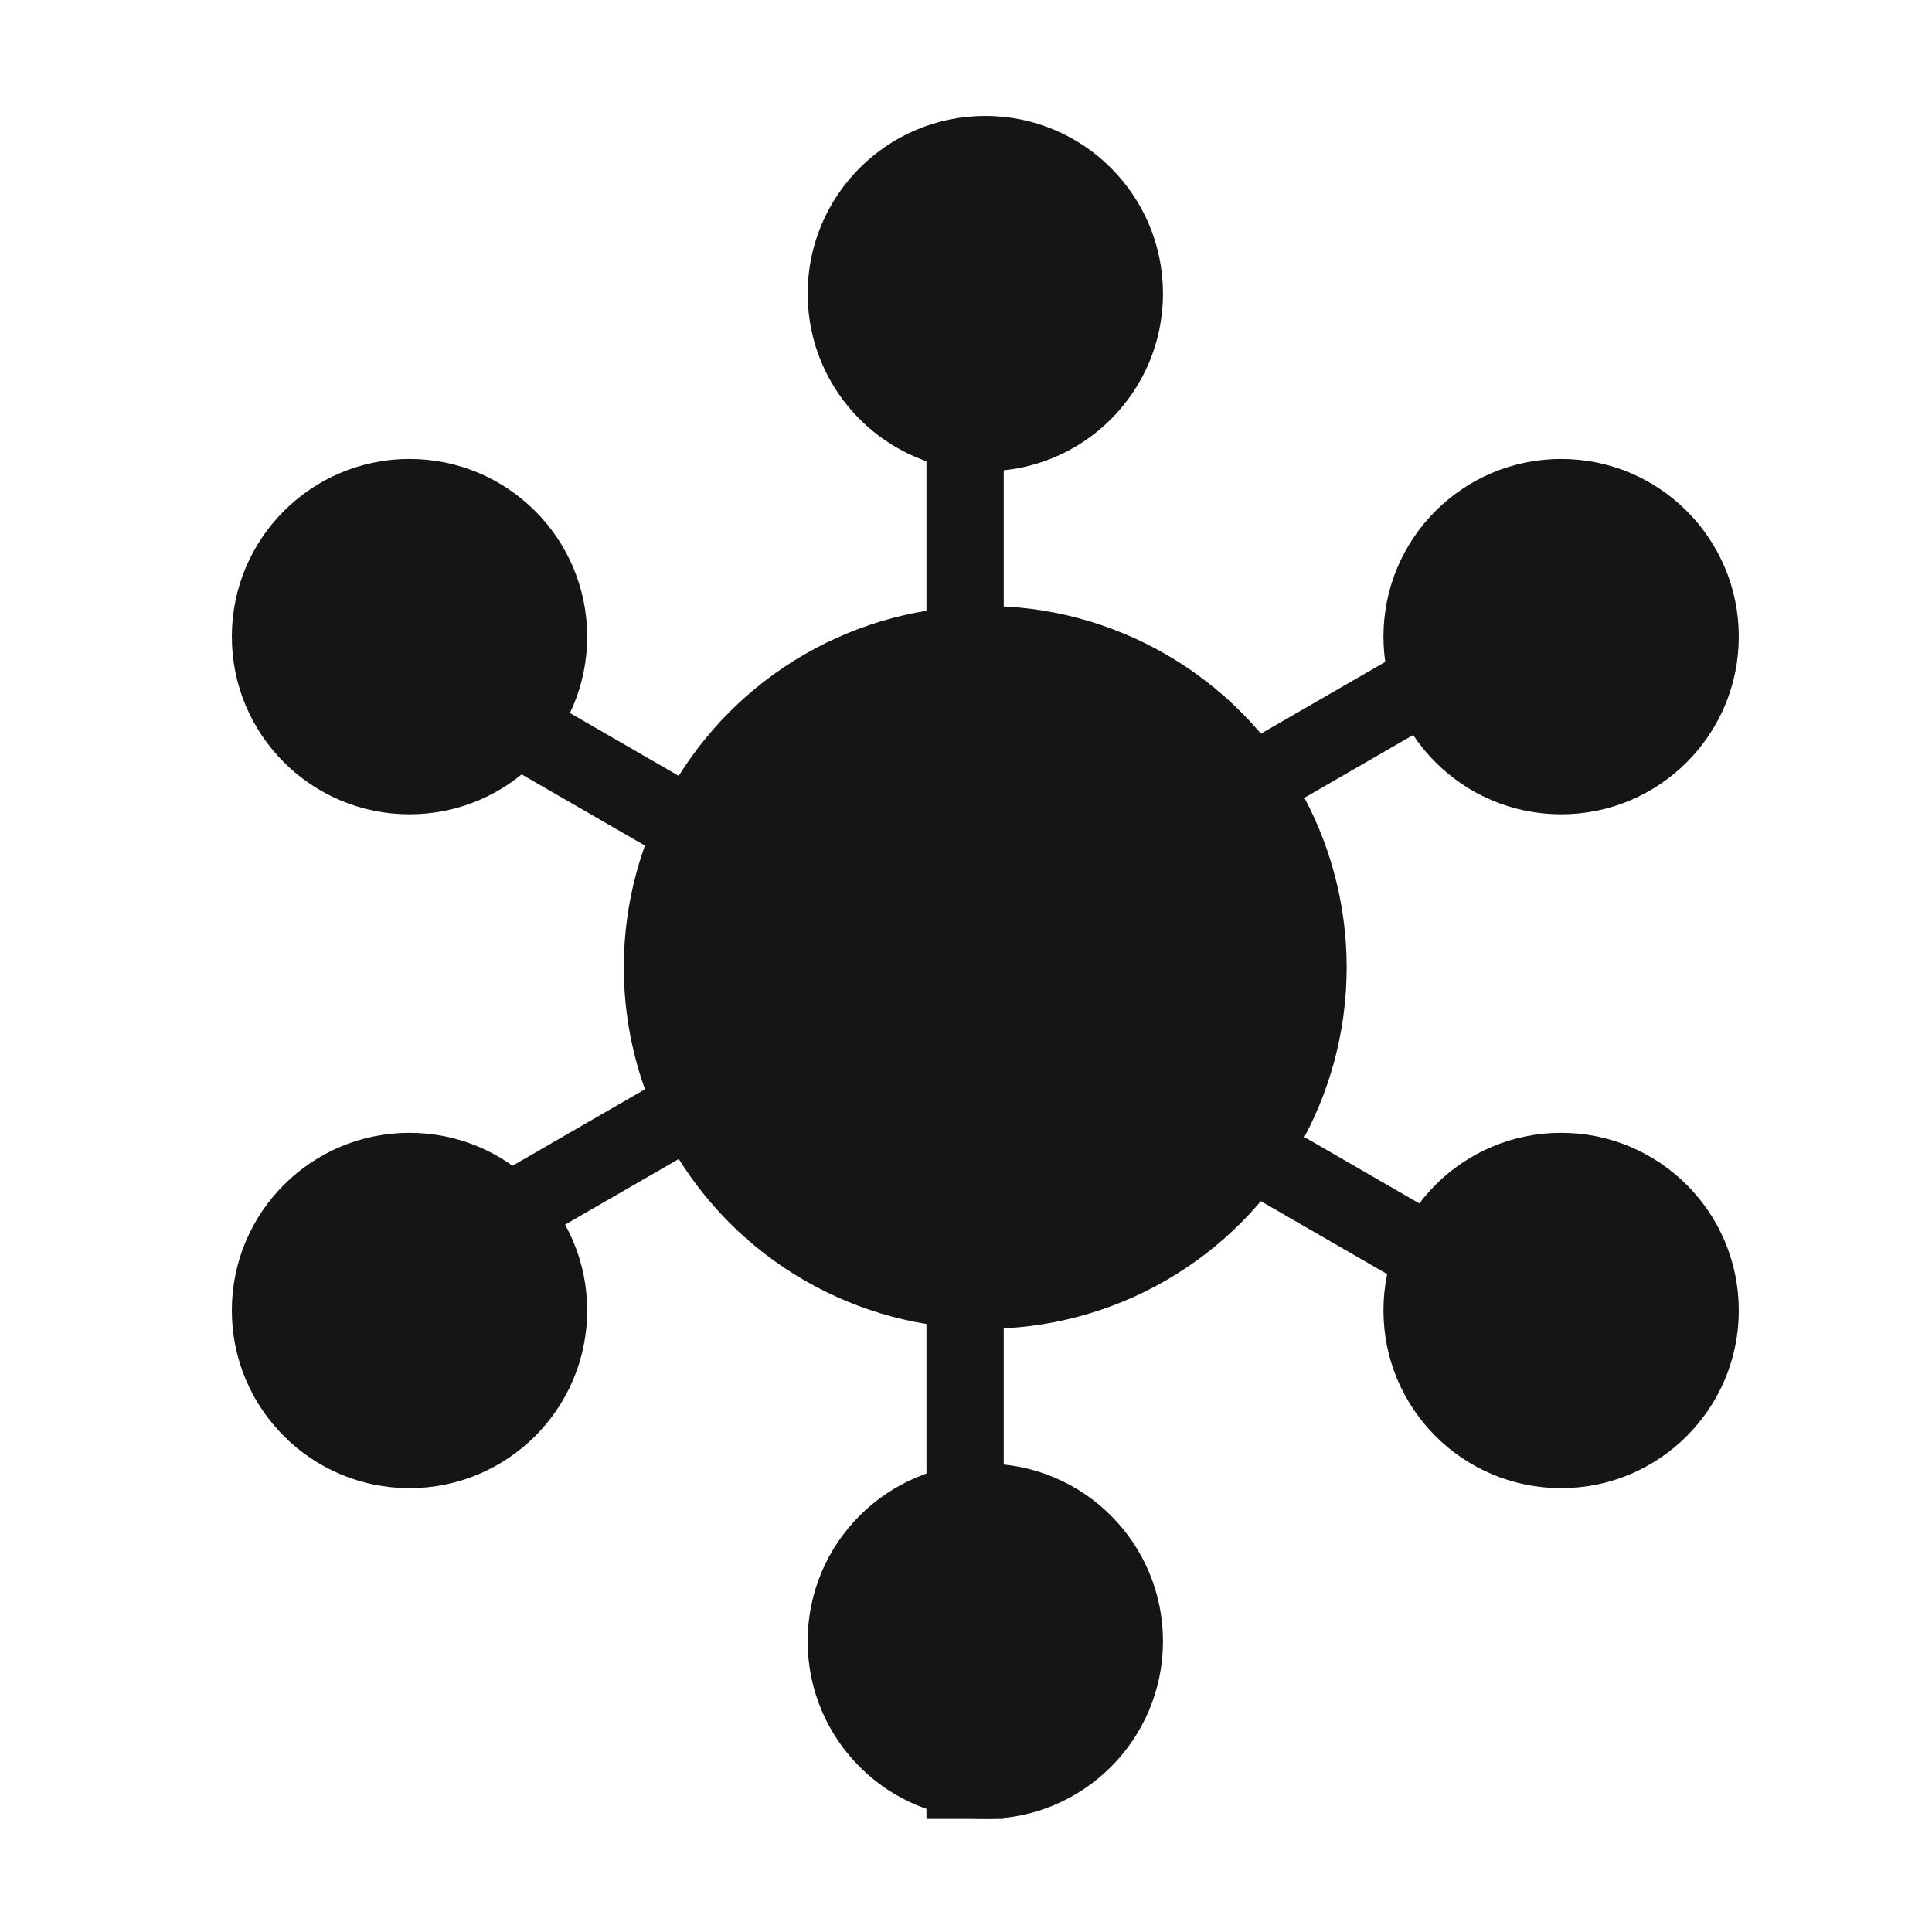
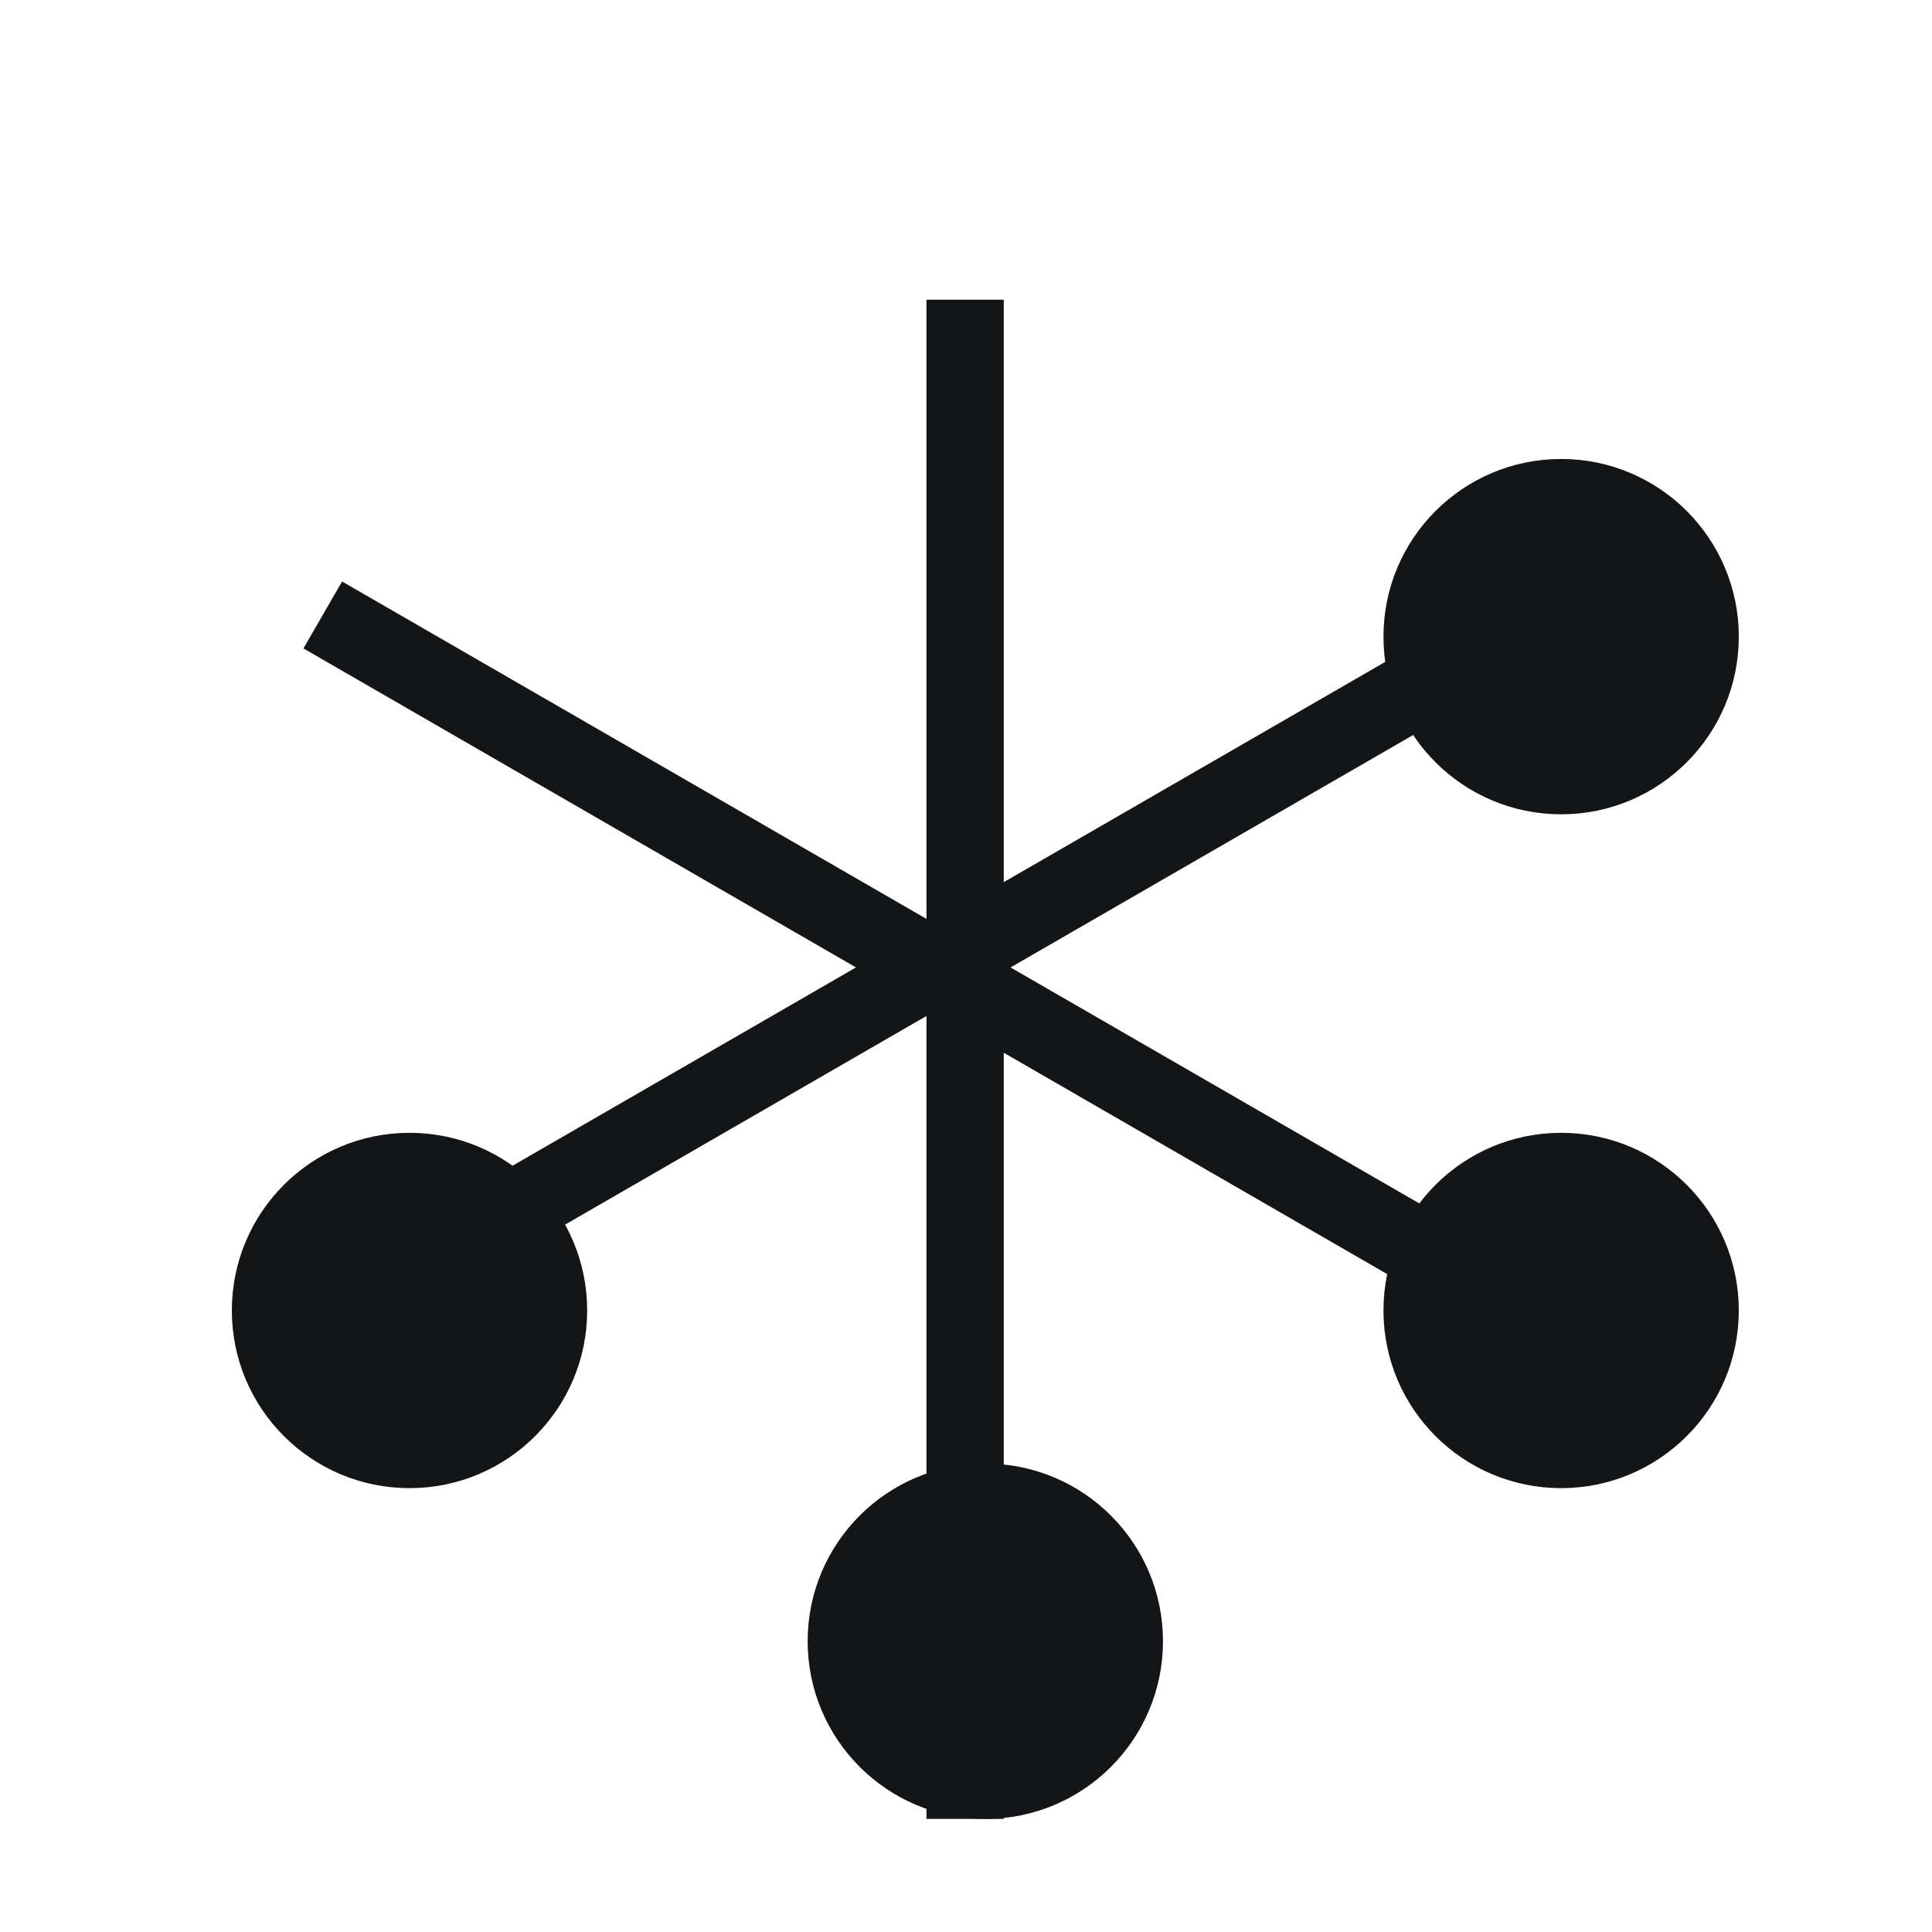
<svg xmlns="http://www.w3.org/2000/svg" width="50" height="50" viewBox="0 0 50 50" fill="none">
  <line x1="24.977" y1="47.073" x2="24.977" y2="7.756" stroke="#131517" stroke-width="2" />
  <line x1="8.355" y1="34.158" x2="42.405" y2="14.5" stroke="#131517" stroke-width="2" />
  <line x1="42.402" y1="35.573" x2="8.353" y2="15.915" stroke="#131517" stroke-width="2" />
-   <circle cx="25.498" cy="25.036" r="8.854" fill="#131517" stroke="#131517" />
-   <circle cx="25.5" cy="7.598" r="4.098" fill="#131517" stroke="#131517" />
  <circle cx="25.5" cy="42.475" r="4.098" fill="#131517" stroke="#131517" />
  <circle cx="40.402" cy="33.915" r="4.098" fill="#131517" stroke="#131517" />
  <circle cx="10.598" cy="33.915" r="4.098" fill="#131517" stroke="#131517" />
  <circle cx="40.402" cy="16.476" r="4.098" fill="#131517" stroke="#131517" />
-   <circle cx="10.598" cy="16.476" r="4.098" fill="#131517" stroke="#131517" />
</svg>